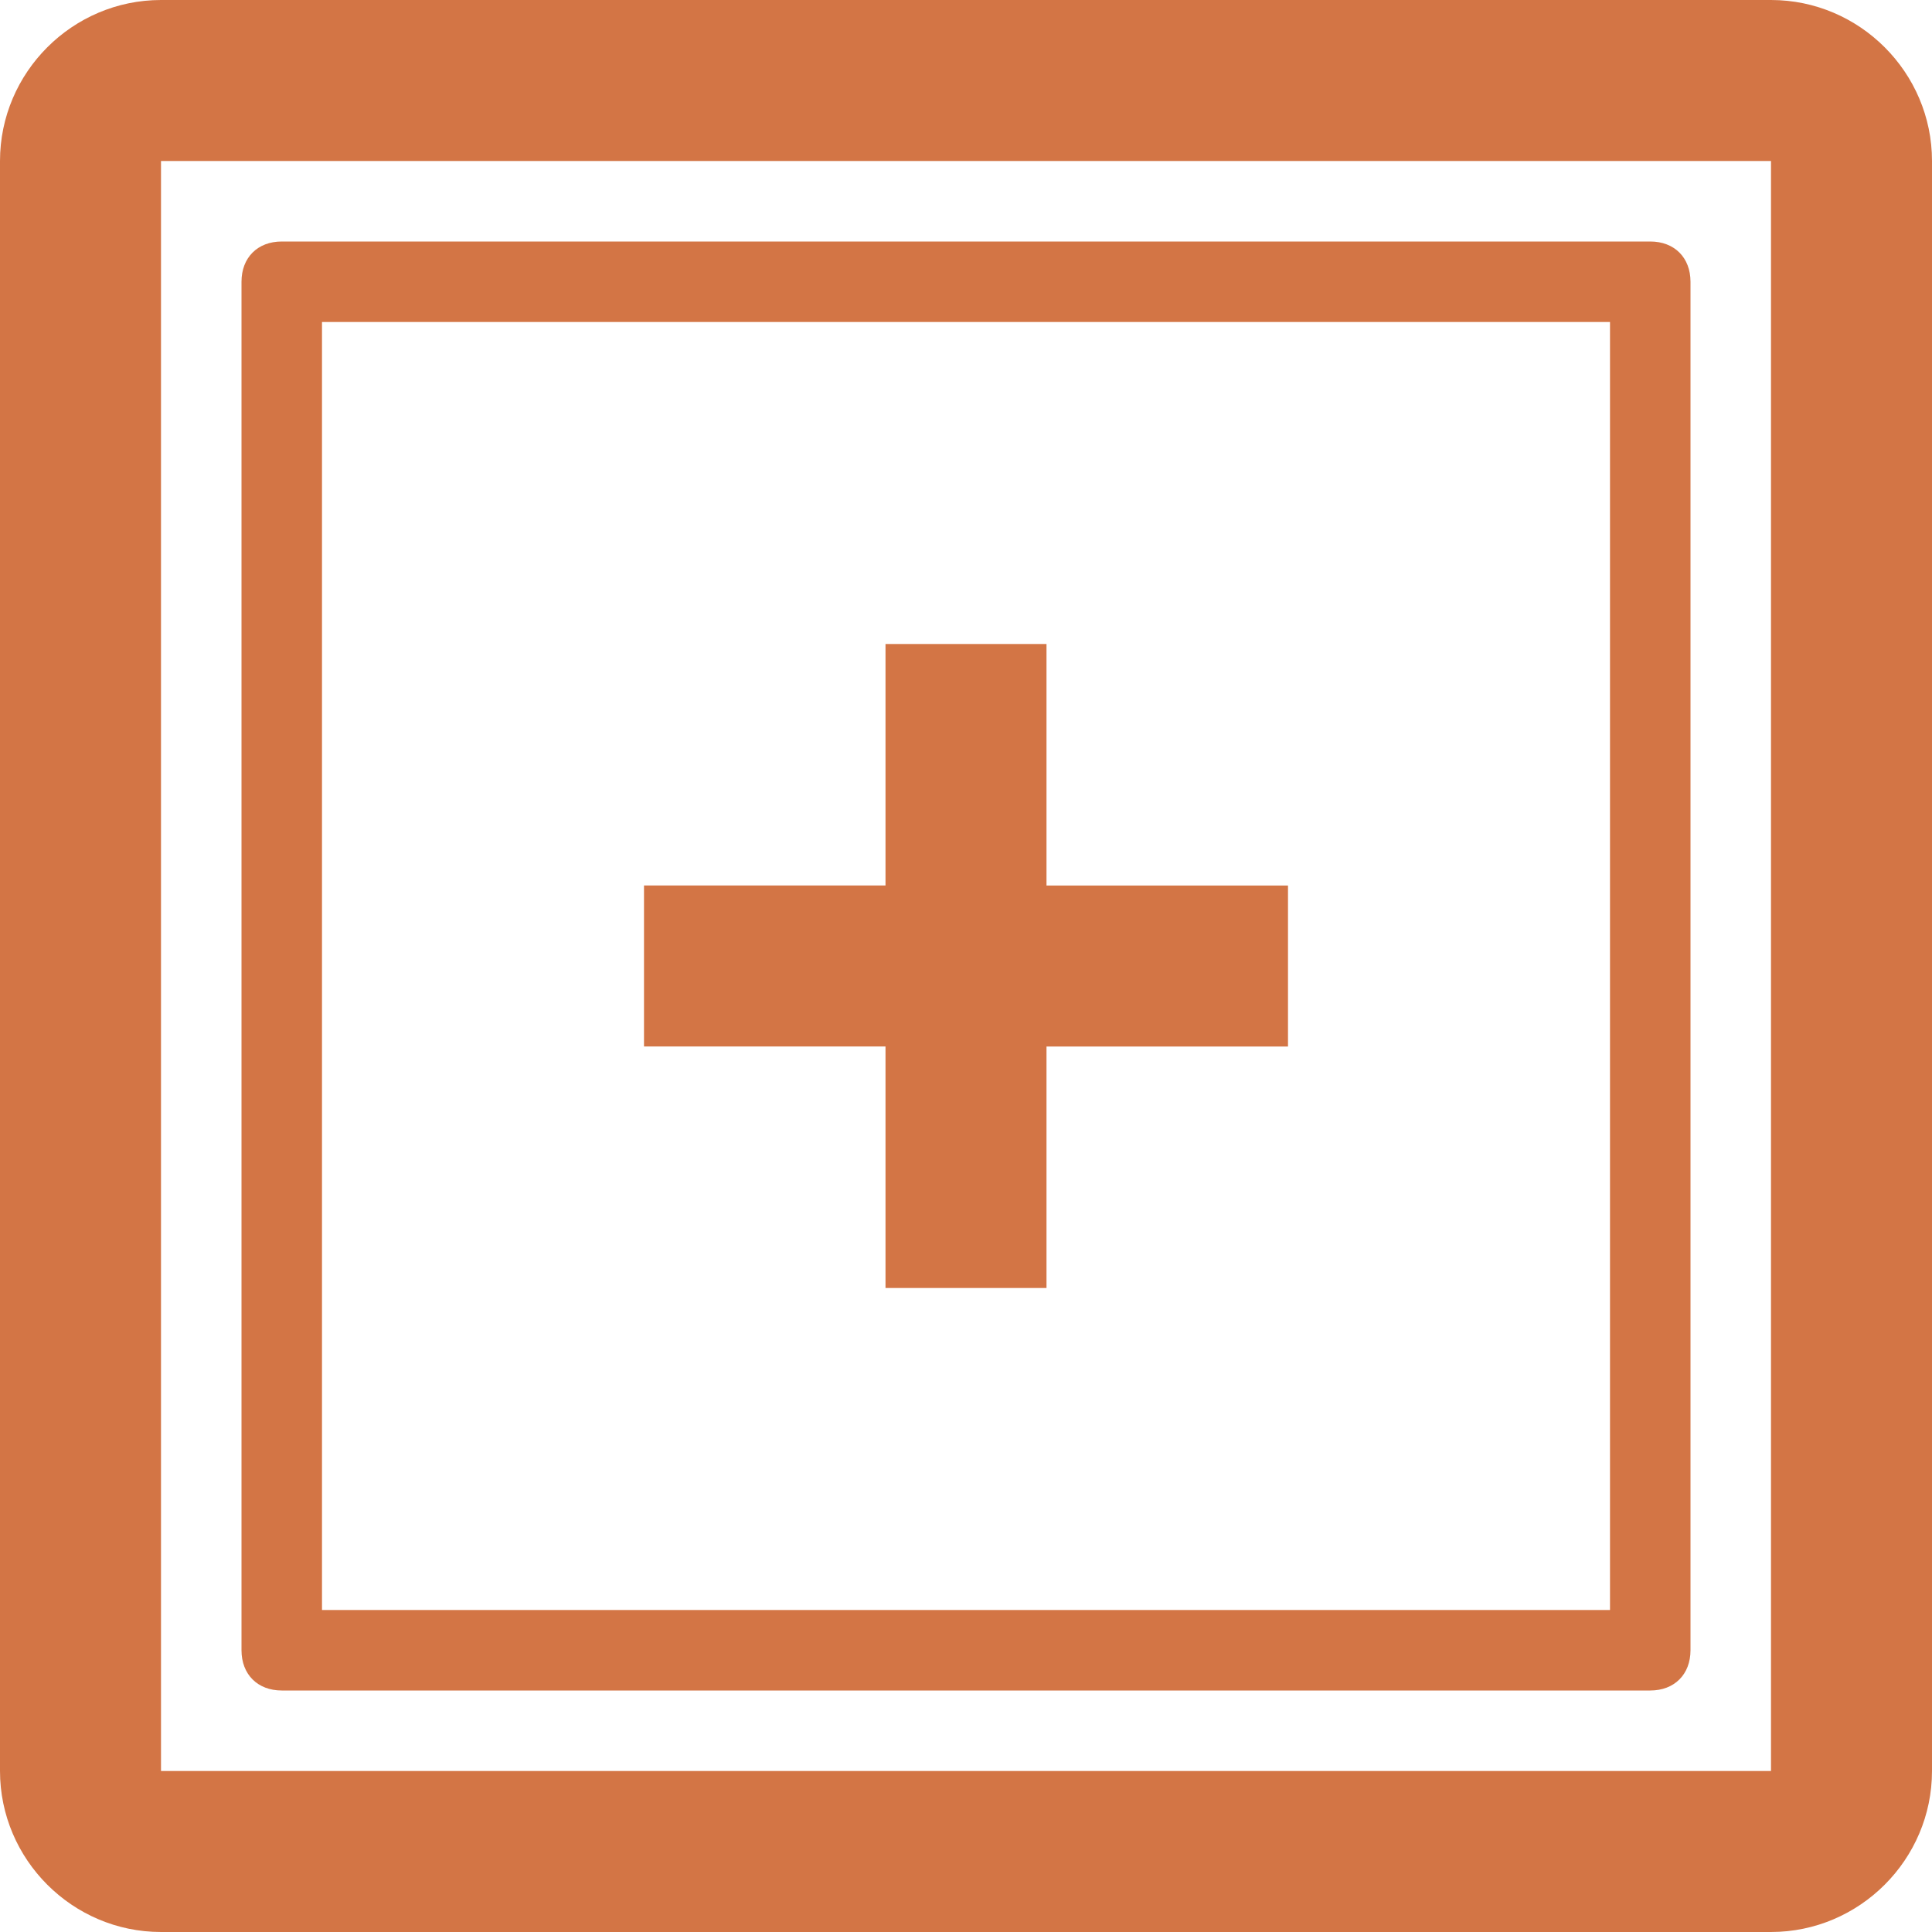
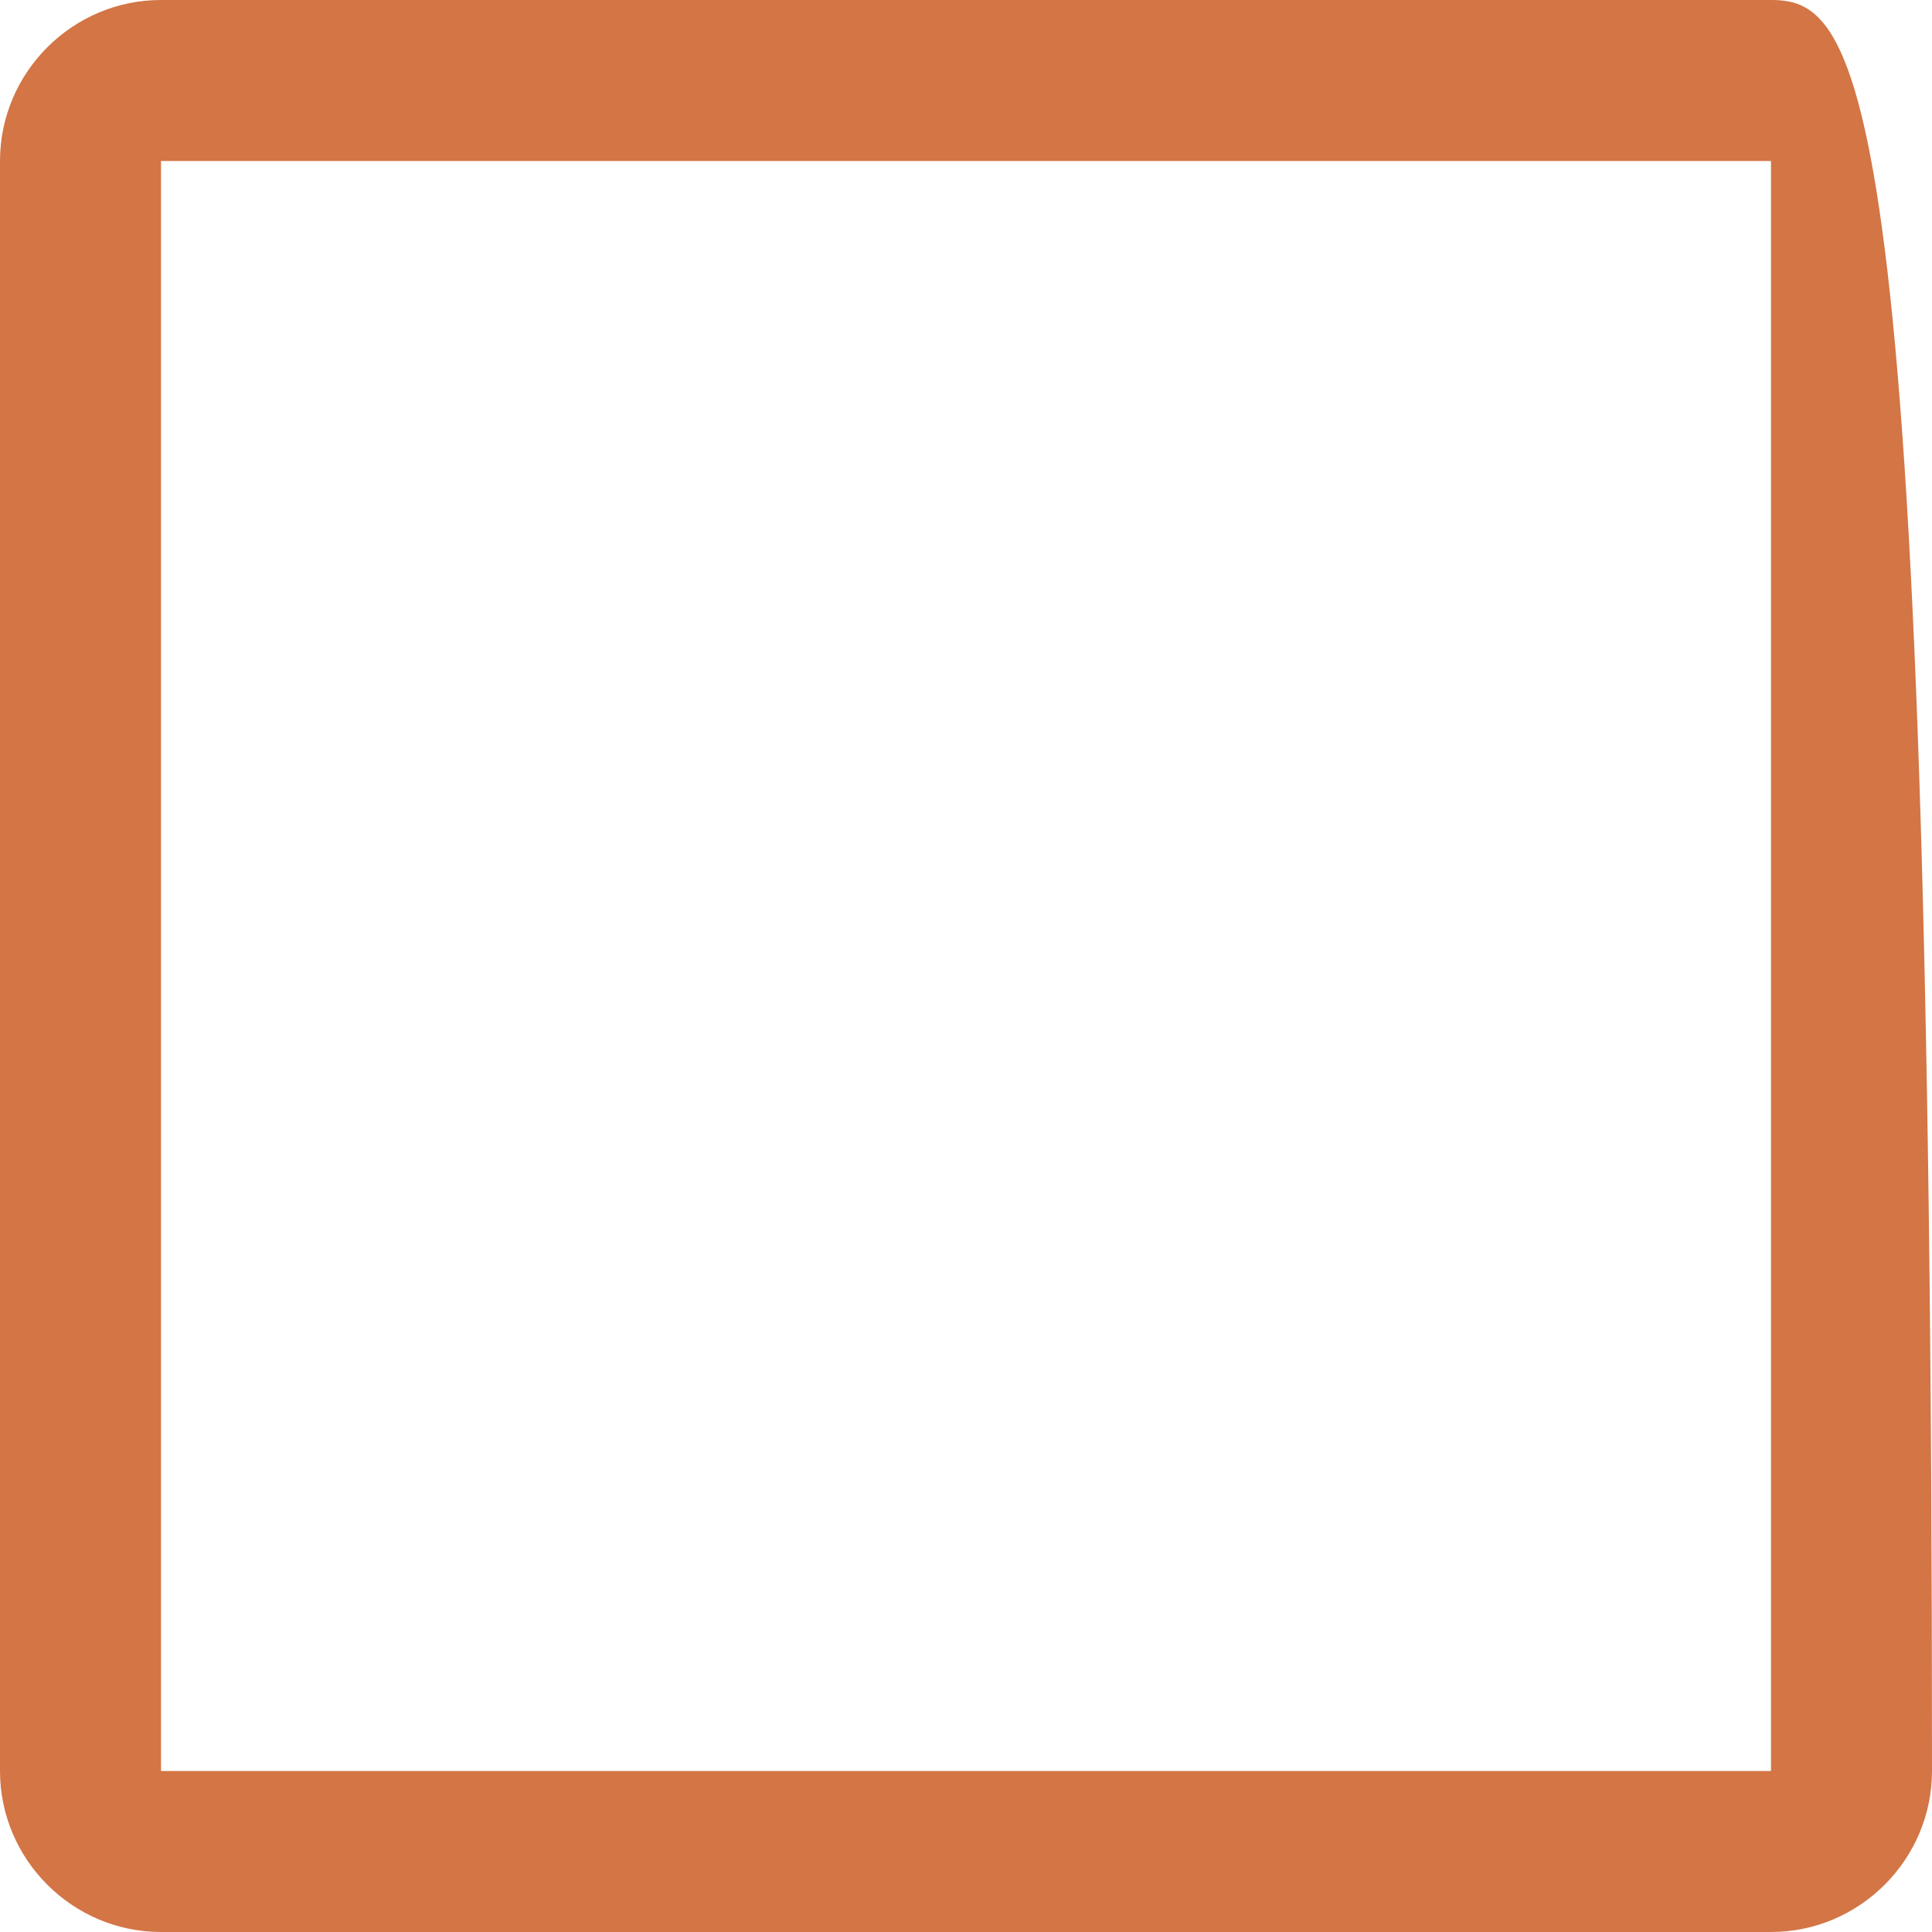
<svg xmlns="http://www.w3.org/2000/svg" version="1.1" id="Layer_1" x="0px" y="0px" viewBox="0 0 24 24" style="enable-background:new 0 0 24 24;" xml:space="preserve">
  <style type="text/css">
	.st0{fill:#D37545;}
</style>
-   <path class="st0" d="M22,0H2C0.9,0,0,0.9,0,2v20c0,1.1,0.9,2,2,2h20c1.1,0,2-0.9,2-2V2C24,0.9,23.1,0,22,0z M22,22H2V2h20V22L22,22z  " />
-   <path class="st0" d="M20.5,3h-17C3.2,3,3,3.2,3,3.5v17C3,20.8,3.2,21,3.5,21h17c0.3,0,0.5-0.2,0.5-0.5v-17C21,3.2,20.8,3,20.5,3z   M20,20H4V4h16V20z" />
-   <path class="st0" d="M11,16h2v-3h3v-2h-3V8h-2v3H8v2h3V16z" />
+   <path class="st0" d="M22,0H2C0.9,0,0,0.9,0,2v20c0,1.1,0.9,2,2,2h20c1.1,0,2-0.9,2-2C24,0.9,23.1,0,22,0z M22,22H2V2h20V22L22,22z  " />
</svg>